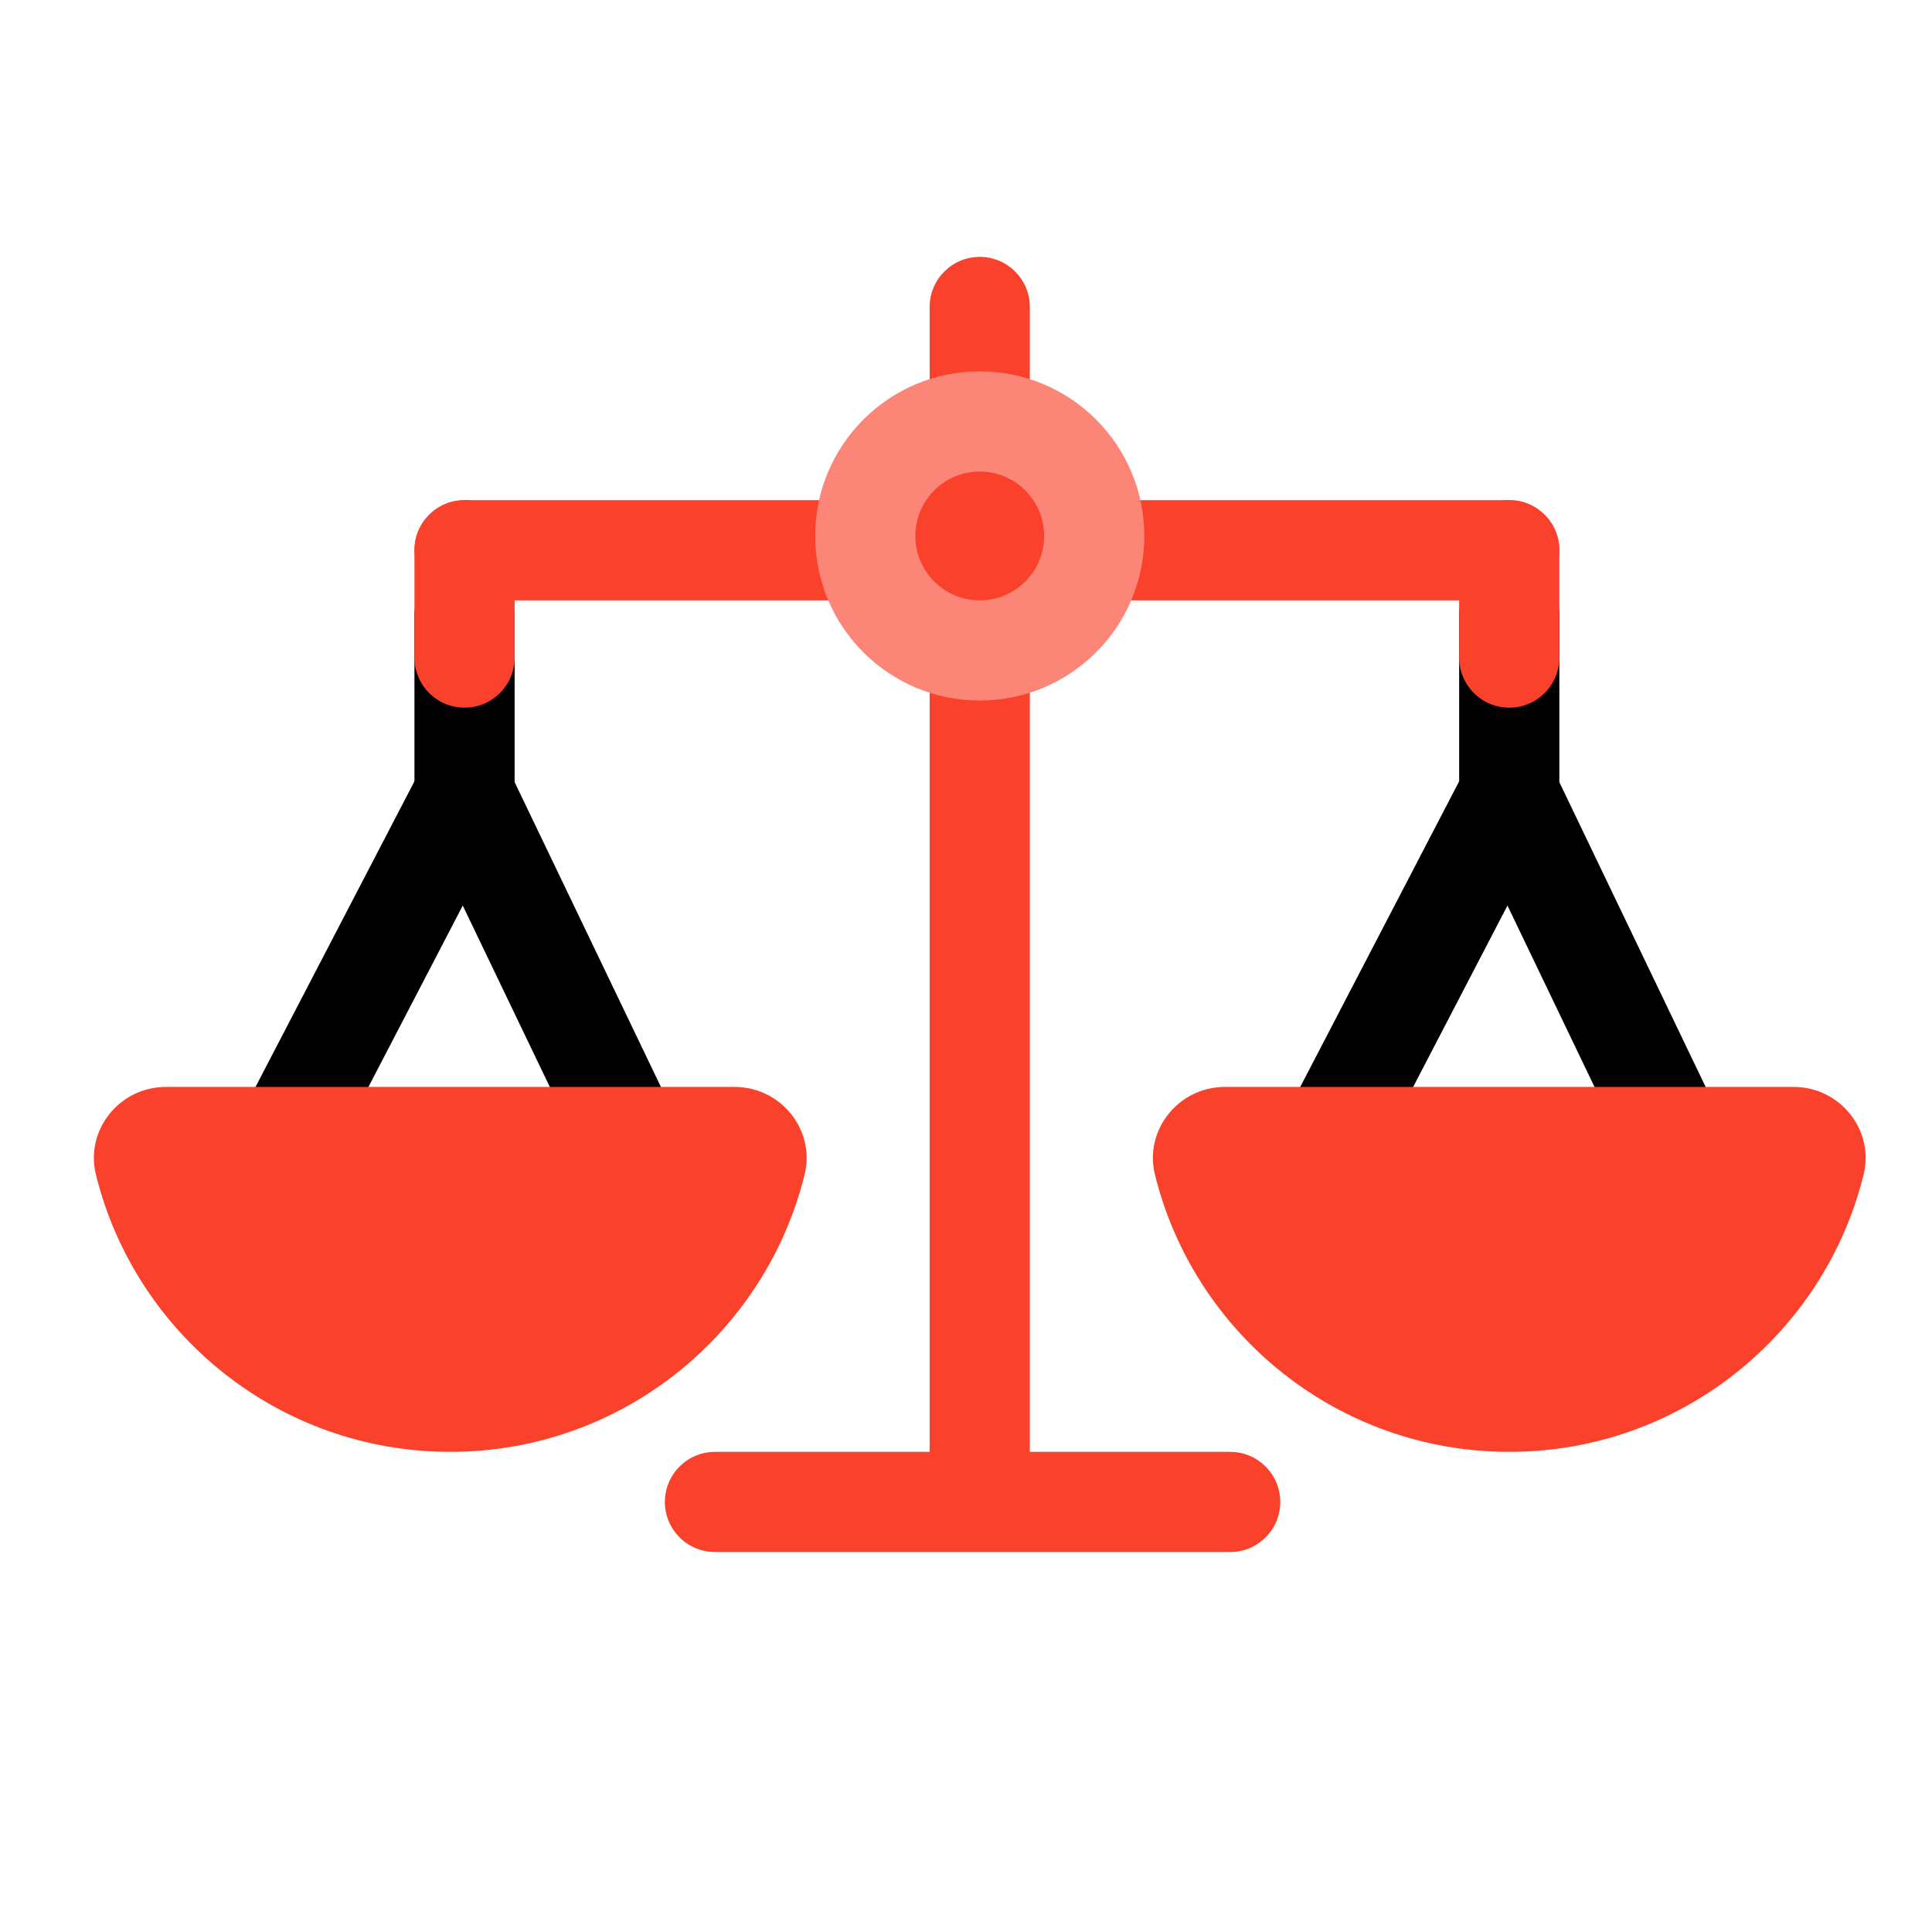
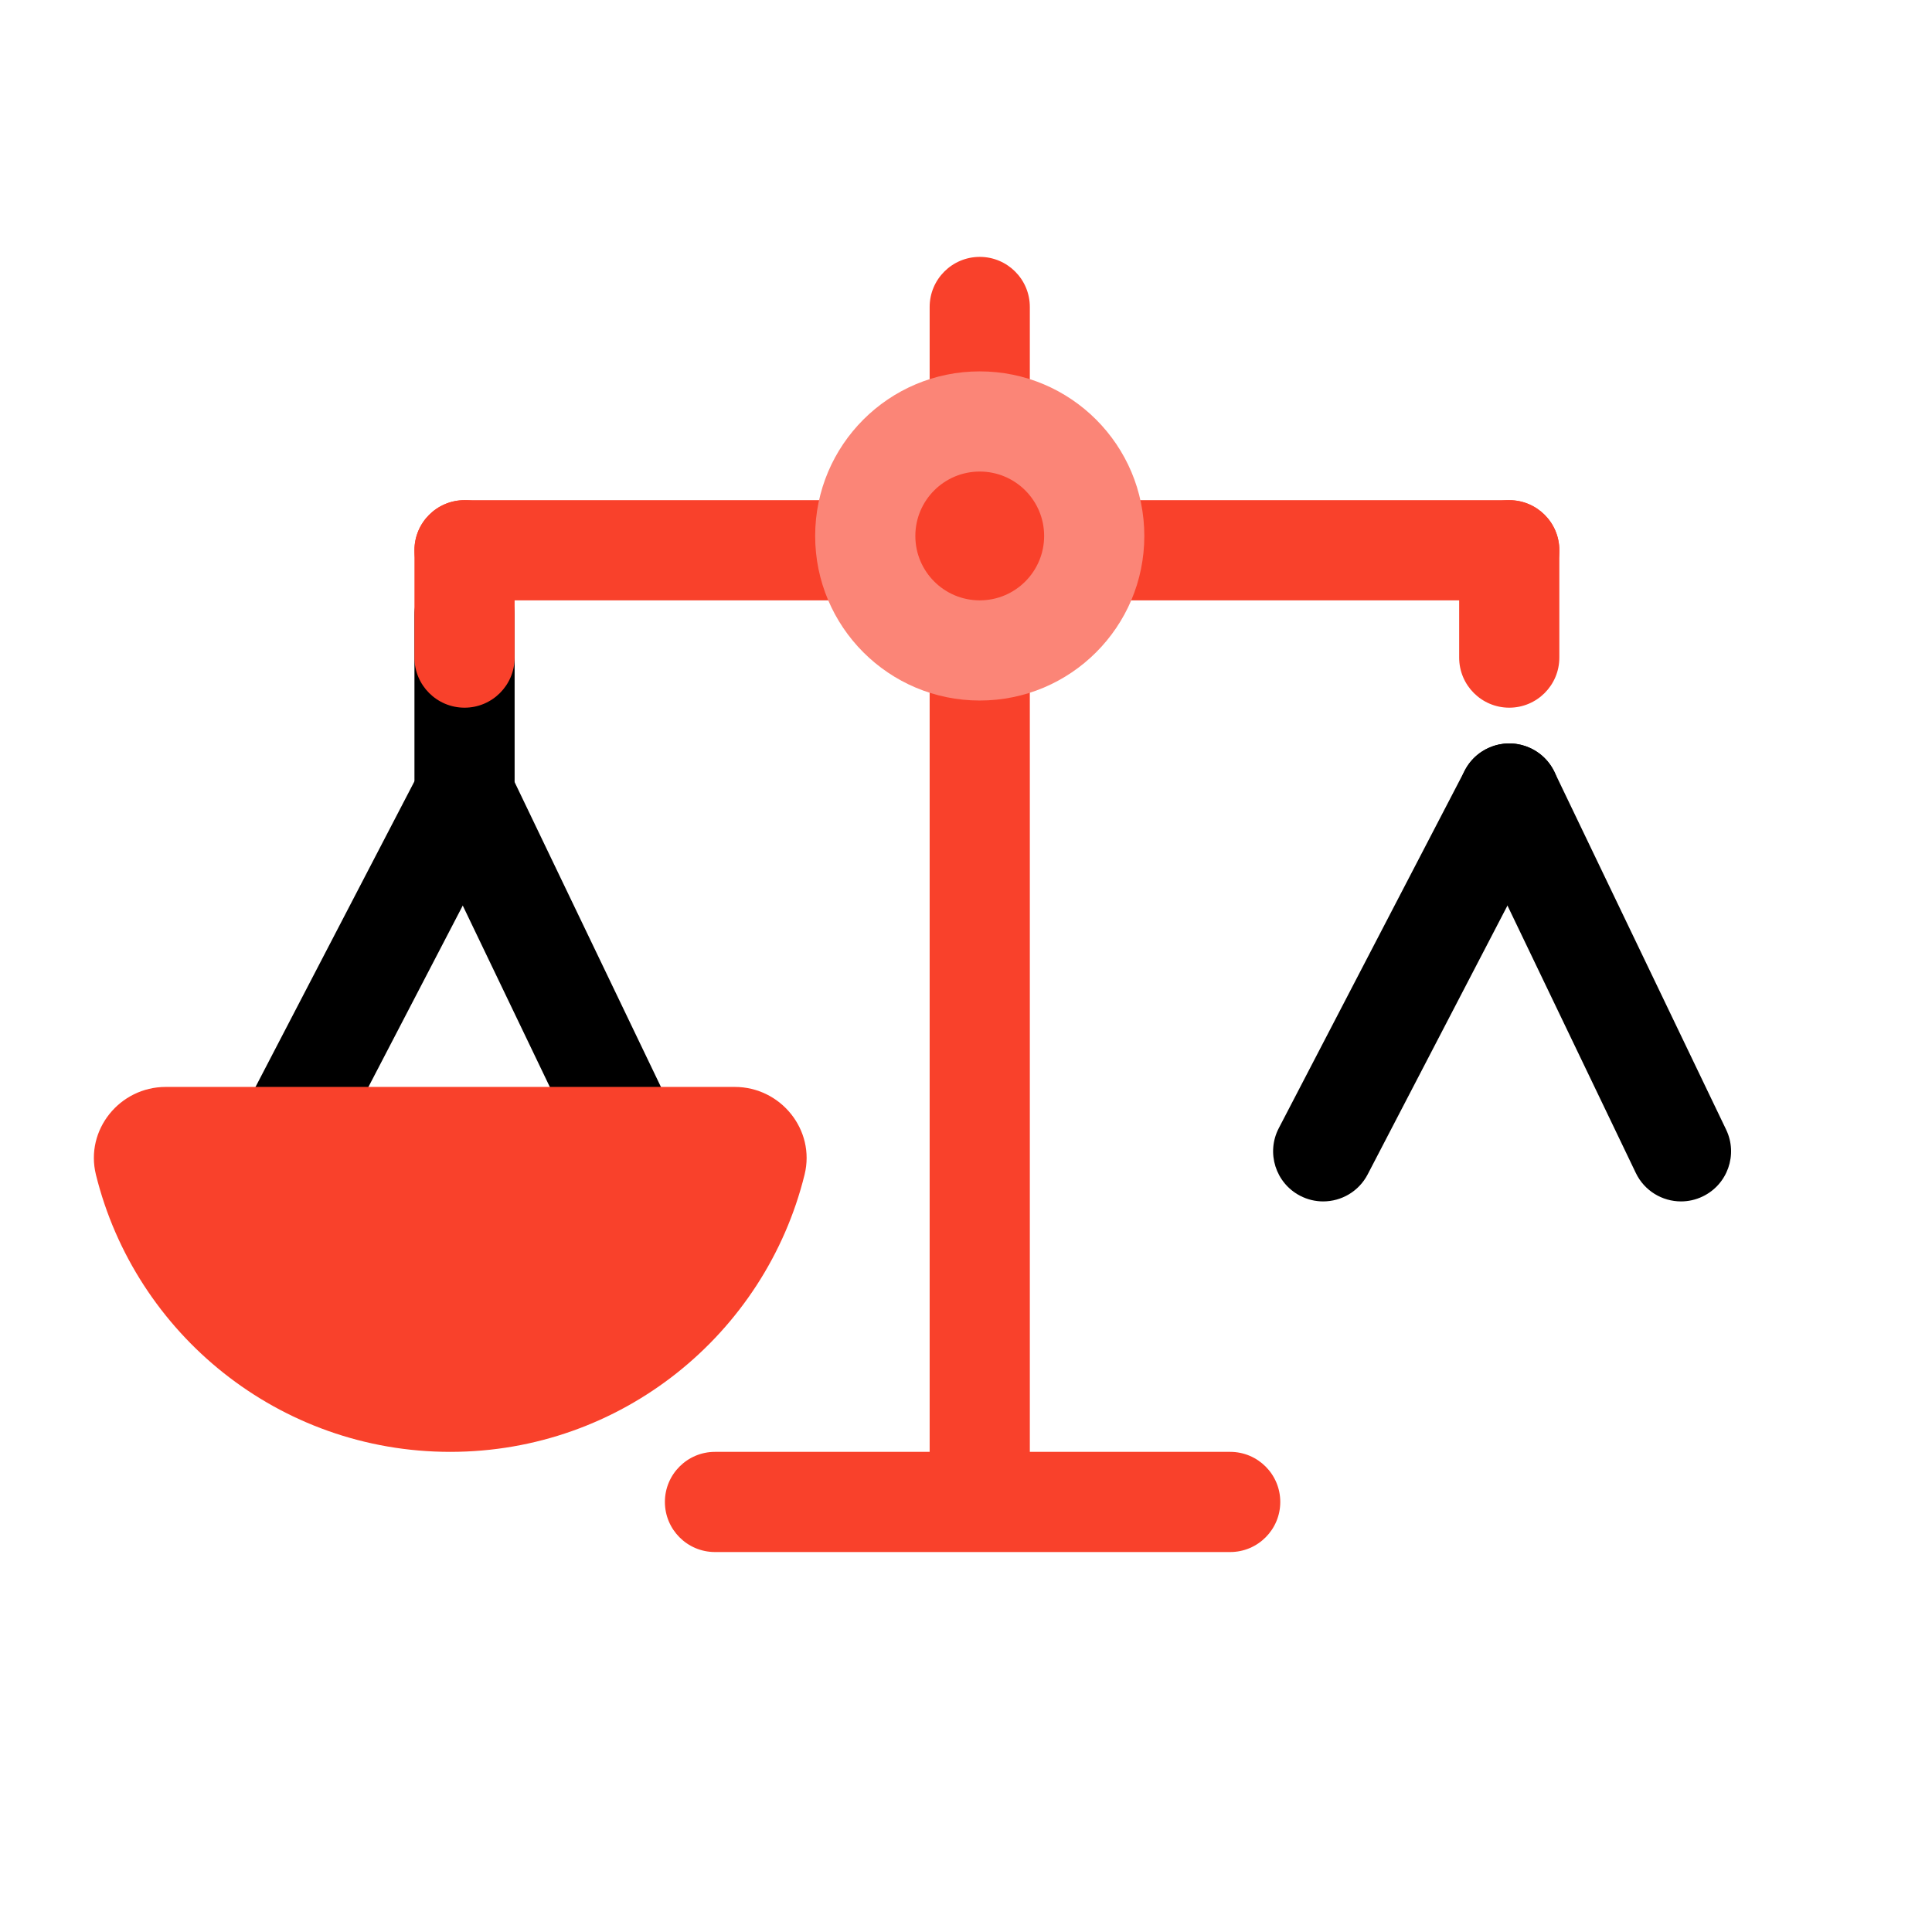
<svg xmlns="http://www.w3.org/2000/svg" id="a" viewBox="0 0 1080 1080">
  <defs>
    <style>.b{fill:#f9412b;}.c{fill:#fb8577;}</style>
  </defs>
  <path class="b" d="M547.68,863.6c-15.46,0-28-12.54-28-28V171.6c0-15.46,12.54-28,28-28s28,12.54,28,28V835.6c0,15.46-12.54,28-28,28Z" />
  <path class="b" d="M843.68,335.6H259.68c-15.46,0-28-12.54-28-28s12.54-28,28-28H843.68c15.46,0,28,12.54,28,28s-12.54,28-28,28Z" />
  <path d="M259.68,463.6c-15.46,0-28-12.54-28-28v-92c0-15.46,12.54-28,28-28s28,12.54,28,28v92c0,15.46-12.54,28-28,28Z" />
  <circle class="c" cx="547.68" cy="299.6" r="92" />
  <circle class="b" cx="547.68" cy="299.6" r="36" />
  <path d="M155.66,671.6c-4.35,0-8.77-1.02-12.89-3.16-13.72-7.14-19.06-24.04-11.93-37.76l104-200c7.13-13.72,24.04-19.06,37.76-11.93,13.72,7.14,19.06,24.04,11.93,37.76l-104,200c-4.99,9.59-14.75,15.09-24.87,15.09Z" />
  <path d="M355.7,671.6c-10.43,0-20.45-5.86-25.26-15.89l-96-200c-6.69-13.94-.82-30.67,13.12-37.36,13.94-6.7,30.67-.81,37.36,13.12l96,200c6.69,13.94,.82,30.67-13.12,37.36-3.91,1.88-8.04,2.77-12.1,2.77Z" />
-   <path d="M843.68,463.6c-15.46,0-28-12.54-28-28v-92c0-15.46,12.54-28,28-28s28,12.54,28,28v92c0,15.46-12.54,28-28,28Z" />
  <path class="b" d="M259.68,395.6c-15.46,0-28-12.54-28-28v-60c0-15.46,12.54-28,28-28s28,12.54,28,28v60c0,15.46-12.54,28-28,28Z" />
  <path class="b" d="M843.68,395.6c-15.46,0-28-12.54-28-28v-60c0-15.46,12.54-28,28-28s28,12.54,28,28v60c0,15.46-12.54,28-28,28Z" />
  <path d="M739.66,671.6c-4.35,0-8.77-1.02-12.89-3.16-13.72-7.14-19.06-24.04-11.93-37.76l104-200c7.13-13.72,24.04-19.06,37.76-11.93,13.72,7.14,19.06,24.04,11.93,37.76l-104,200c-4.99,9.59-14.75,15.09-24.87,15.09Z" />
  <path d="M939.7,671.6c-10.43,0-20.45-5.86-25.26-15.89l-96-200c-6.69-13.94-.82-30.67,13.12-37.36,13.94-6.7,30.66-.81,37.36,13.12l96,200c6.69,13.94,.82,30.67-13.12,37.36-3.91,1.88-8.04,2.77-12.1,2.77Z" />
  <path class="b" d="M687.68,867.6H399.68c-15.46,0-28-12.54-28-28s12.54-28,28-28h288c15.46,0,28,12.54,28,28s-12.54,28-28,28Z" />
-   <path class="b" d="M684.65,607.6c-25.74,0-45.2,24.05-39.03,49.04,21.96,88.98,102.31,154.96,198.07,154.96s176.11-65.98,198.07-154.96c6.17-24.99-13.3-49.04-39.03-49.04h-318.07Z" />
  <path class="b" d="M92.65,607.6c-25.74,0-45.2,24.05-39.03,49.04,21.96,88.98,102.31,154.96,198.07,154.96s176.11-65.98,198.07-154.96c6.17-24.99-13.3-49.04-39.03-49.04H92.65Z" />
</svg>